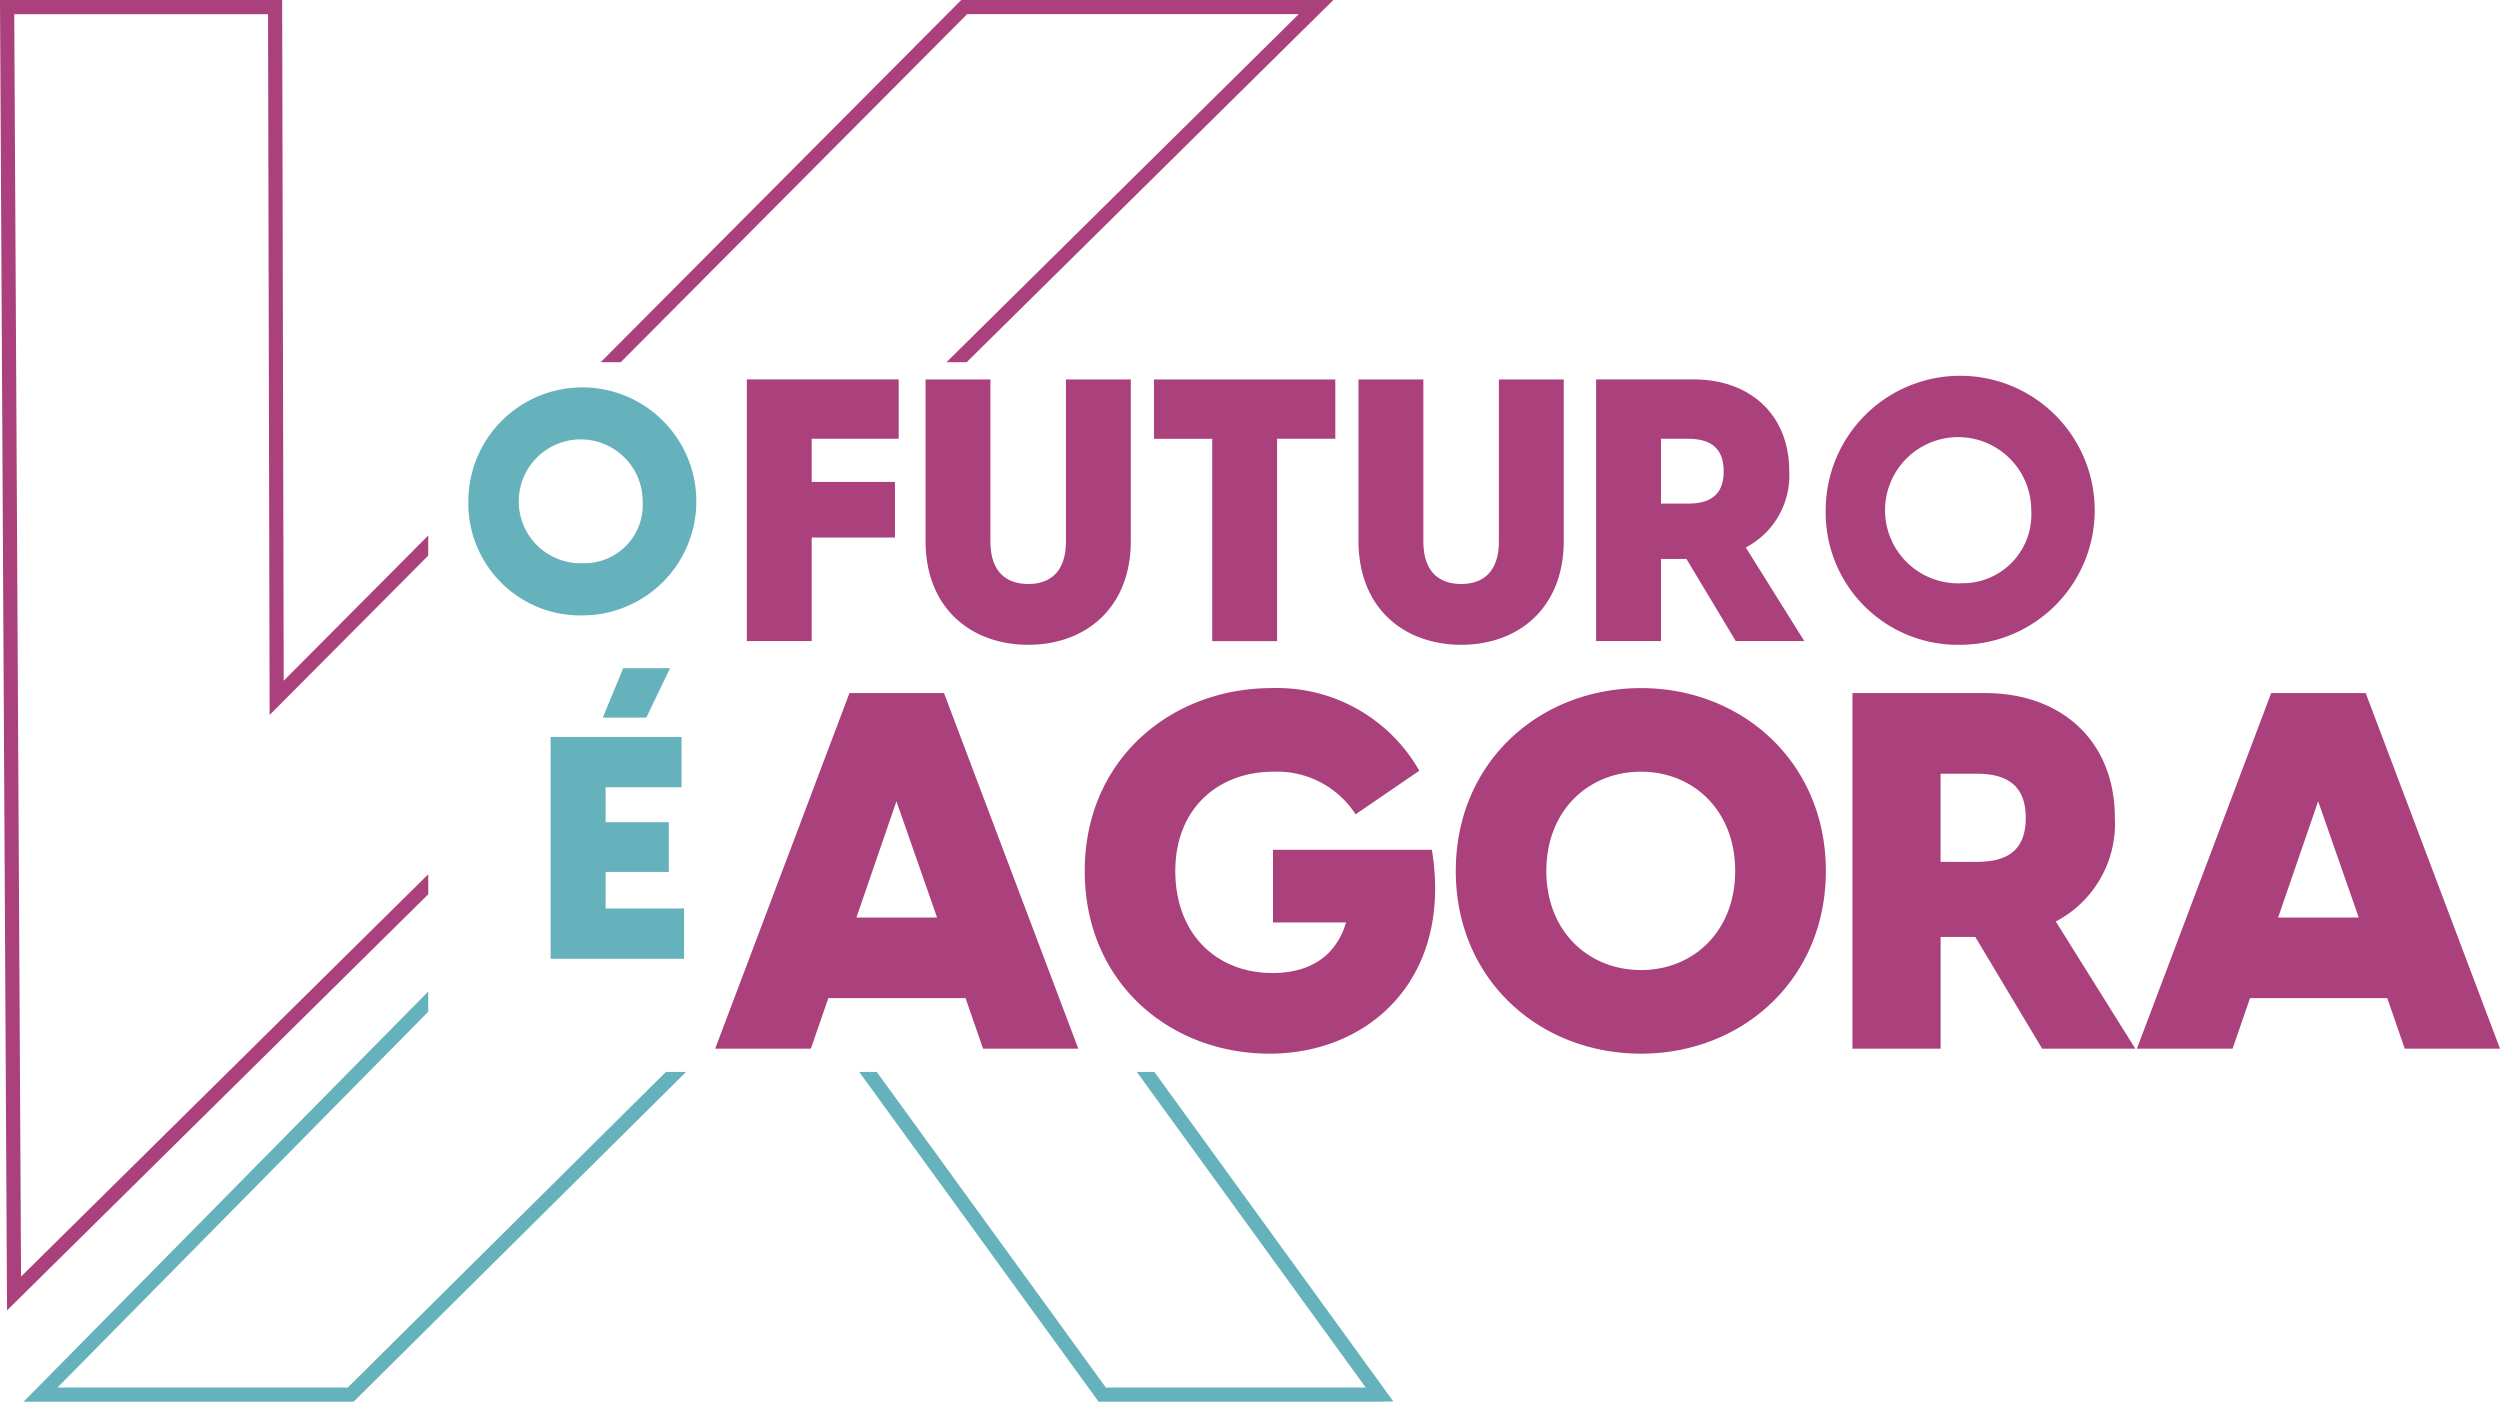
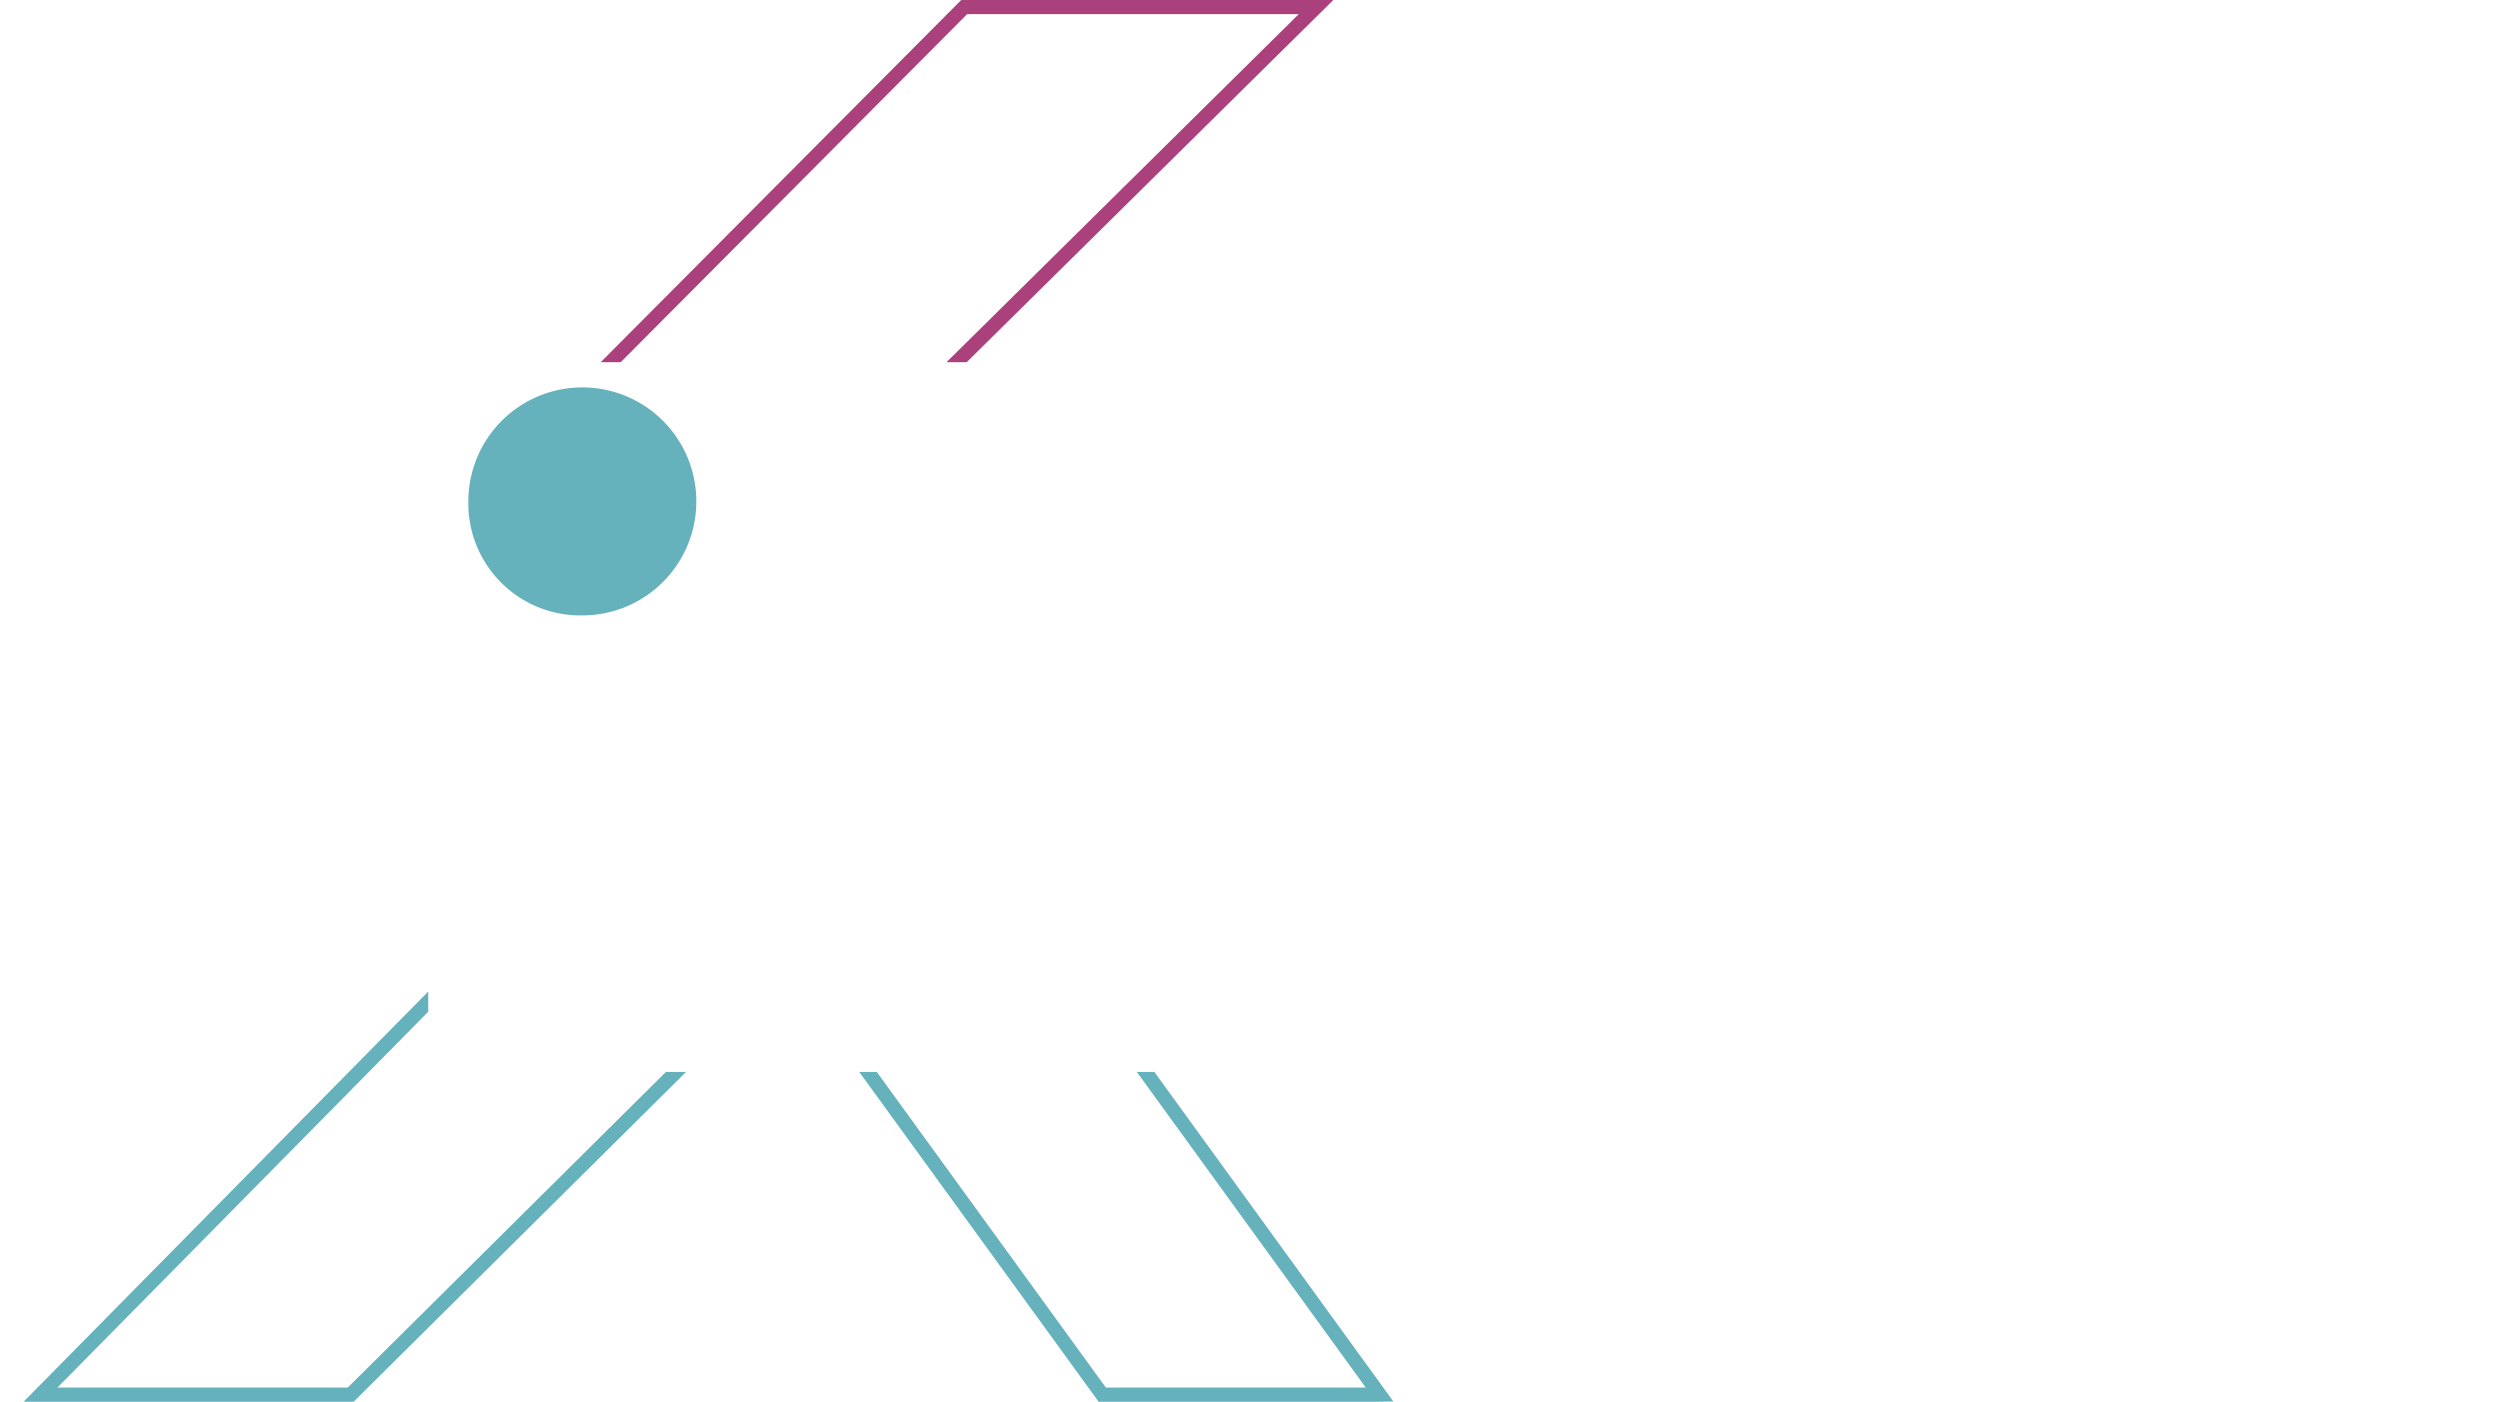
<svg xmlns="http://www.w3.org/2000/svg" width="201.772" height="113.137" viewBox="0 0 201.772 113.137">
  <g id="Grupo_1195" data-name="Grupo 1195" transform="translate(-70.389 -9334.788)">
-     <path id="Caminho_2434" data-name="Caminho 2434" d="M104.952,9405.348l-32.864,32.471-.549-101.886H92.022l.128,56.559,12.8-12.861v-1.622l-11.663,11.718-.125-54.937H70.389l.568,105.757,34-33.588Z" fill="#aa407c" />
    <path id="Caminho_2435" data-name="Caminho 2435" d="M120.485,9364.023l27.959-28.092h26.764l-28.431,28.092h1.628L178,9334.789H147.969l-29.1,29.234Z" fill="#aa407c" />
    <path id="Caminho_2436" data-name="Caminho 2436" d="M124.137,9421.3l-25.68,25.475H75.028l29.924-30.332v-1.631l-32.661,33.108H98.928l26.835-26.62Z" fill="#65b1bc" />
    <path id="Caminho_2437" data-name="Caminho 2437" d="M163.554,9421.3h-1.415l18.477,25.475H159.64L141.15,9421.3h-1.414l19.32,26.62h22.488l1.3-.021Z" fill="#65b1bc" />
-     <path id="Caminho_2438" data-name="Caminho 2438" d="M117.518,9380.244a5,5,0,1,1,4.739-4.991,4.7,4.7,0,0,1-4.739,4.991m0,4.21a9.2,9.2,0,1,0-9.329-9.2,9.042,9.042,0,0,0,9.329,9.2" fill="#65b1bc" />
-     <path id="Caminho_2439" data-name="Caminho 2439" d="M228.74,9381.86a5.9,5.9,0,1,1,5.589-5.885,5.544,5.544,0,0,1-5.589,5.885m0,4.966a10.855,10.855,0,1,0-11-10.851,10.663,10.663,0,0,0,11,10.851M204.445,9370.2h2.142c1.634,0,2.916.564,2.916,2.621,0,2.082-1.282,2.613-2.916,2.613h-2.142Zm6.036,16.328h5.53l-4.721-7.554a6.554,6.554,0,0,0,3.506-6.153c0-4.586-3.185-7.41-7.7-7.41H199.21v21.117h5.235V9379.9H206.5Zm-22.154.3c4.553,0,8.27-2.909,8.27-8.388v-13.025h-5.235v13.059c0,2.977-1.839,3.447-3.035,3.447-1.215,0-3.061-.471-3.061-3.447v-13.059h-5.234v13.025c0,5.479,3.718,8.388,8.295,8.388m-10.167-21.413H163.525v4.789h4.7v16.328h5.237V9370.2h4.7Zm-24.776,21.413c4.553,0,8.27-2.909,8.27-8.388v-13.025h-5.235v13.059c0,2.977-1.837,3.447-3.035,3.447-1.215,0-3.06-.471-3.06-3.447v-13.059h-5.235v13.025c0,5.479,3.718,8.388,8.295,8.388M142.922,9370.2v-4.789H130.665v21.117H135.9v-8.354h6.719v-4.492H135.9V9370.2Z" fill="#aa407c" />
-     <path id="Caminho_2440" data-name="Caminho 2440" d="M119.267,9408.111v-2.952h5.1v-4.01h-5.1v-2.824h6.127v-4.061H114.829v17.908H125.6v-4.062Zm5.2-19.395h-3.782l-1.644,3.99h3.51Z" fill="#65b1bc" />
-     <path id="Caminho_2441" data-name="Caminho 2441" d="M254.254,9408.839l3.23-9.382,3.277,9.382Zm10.219,10.587h7.688l-10.839-28.7h-7.63l-10.837,28.7h7.721l1.41-4.079h11.078Zm-37.463-22.192h2.911c2.222,0,3.964.768,3.964,3.563,0,2.83-1.742,3.551-3.964,3.551H227.01Zm8.2,22.192h7.516l-6.417-10.265a8.912,8.912,0,0,0,4.767-8.364c0-6.232-4.331-10.072-10.471-10.072H219.9v28.7h7.114v-9.016h2.8Zm-32.376-6.347c-4.239,0-7.642-3.117-7.642-8s3.4-8.008,7.642-8.008c4.206,0,7.6,3.117,7.6,8.008s-3.391,8-7.6,8m0,6.749c8.17,0,14.917-5.981,14.917-14.747s-6.747-14.756-14.917-14.756c-8.2,0-14.951,5.98-14.951,14.756s6.748,14.747,14.951,14.747m-16.885-16.454h-12.82v5.866h5.9c-.927,3.069-3.345,4.079-5.935,4.079-4.526,0-7.848-3.15-7.848-8.238s3.518-8.008,7.883-8.008a7.533,7.533,0,0,1,6.667,3.438l5.144-3.518a13.2,13.2,0,0,0-11.926-6.668c-8.089,0-15.077,5.74-15.077,14.756s6.873,14.747,14.917,14.747c8.077,0,14.791-6.1,13.1-16.454m-46.444,5.465,3.229-9.382,3.279,9.382Zm10.219,10.587h7.688l-10.839-28.7h-7.63l-10.838,28.7h7.722l1.409-4.079h11.078Z" fill="#aa407c" />
+     <path id="Caminho_2438" data-name="Caminho 2438" d="M117.518,9380.244m0,4.21a9.2,9.2,0,1,0-9.329-9.2,9.042,9.042,0,0,0,9.329,9.2" fill="#65b1bc" />
  </g>
</svg>